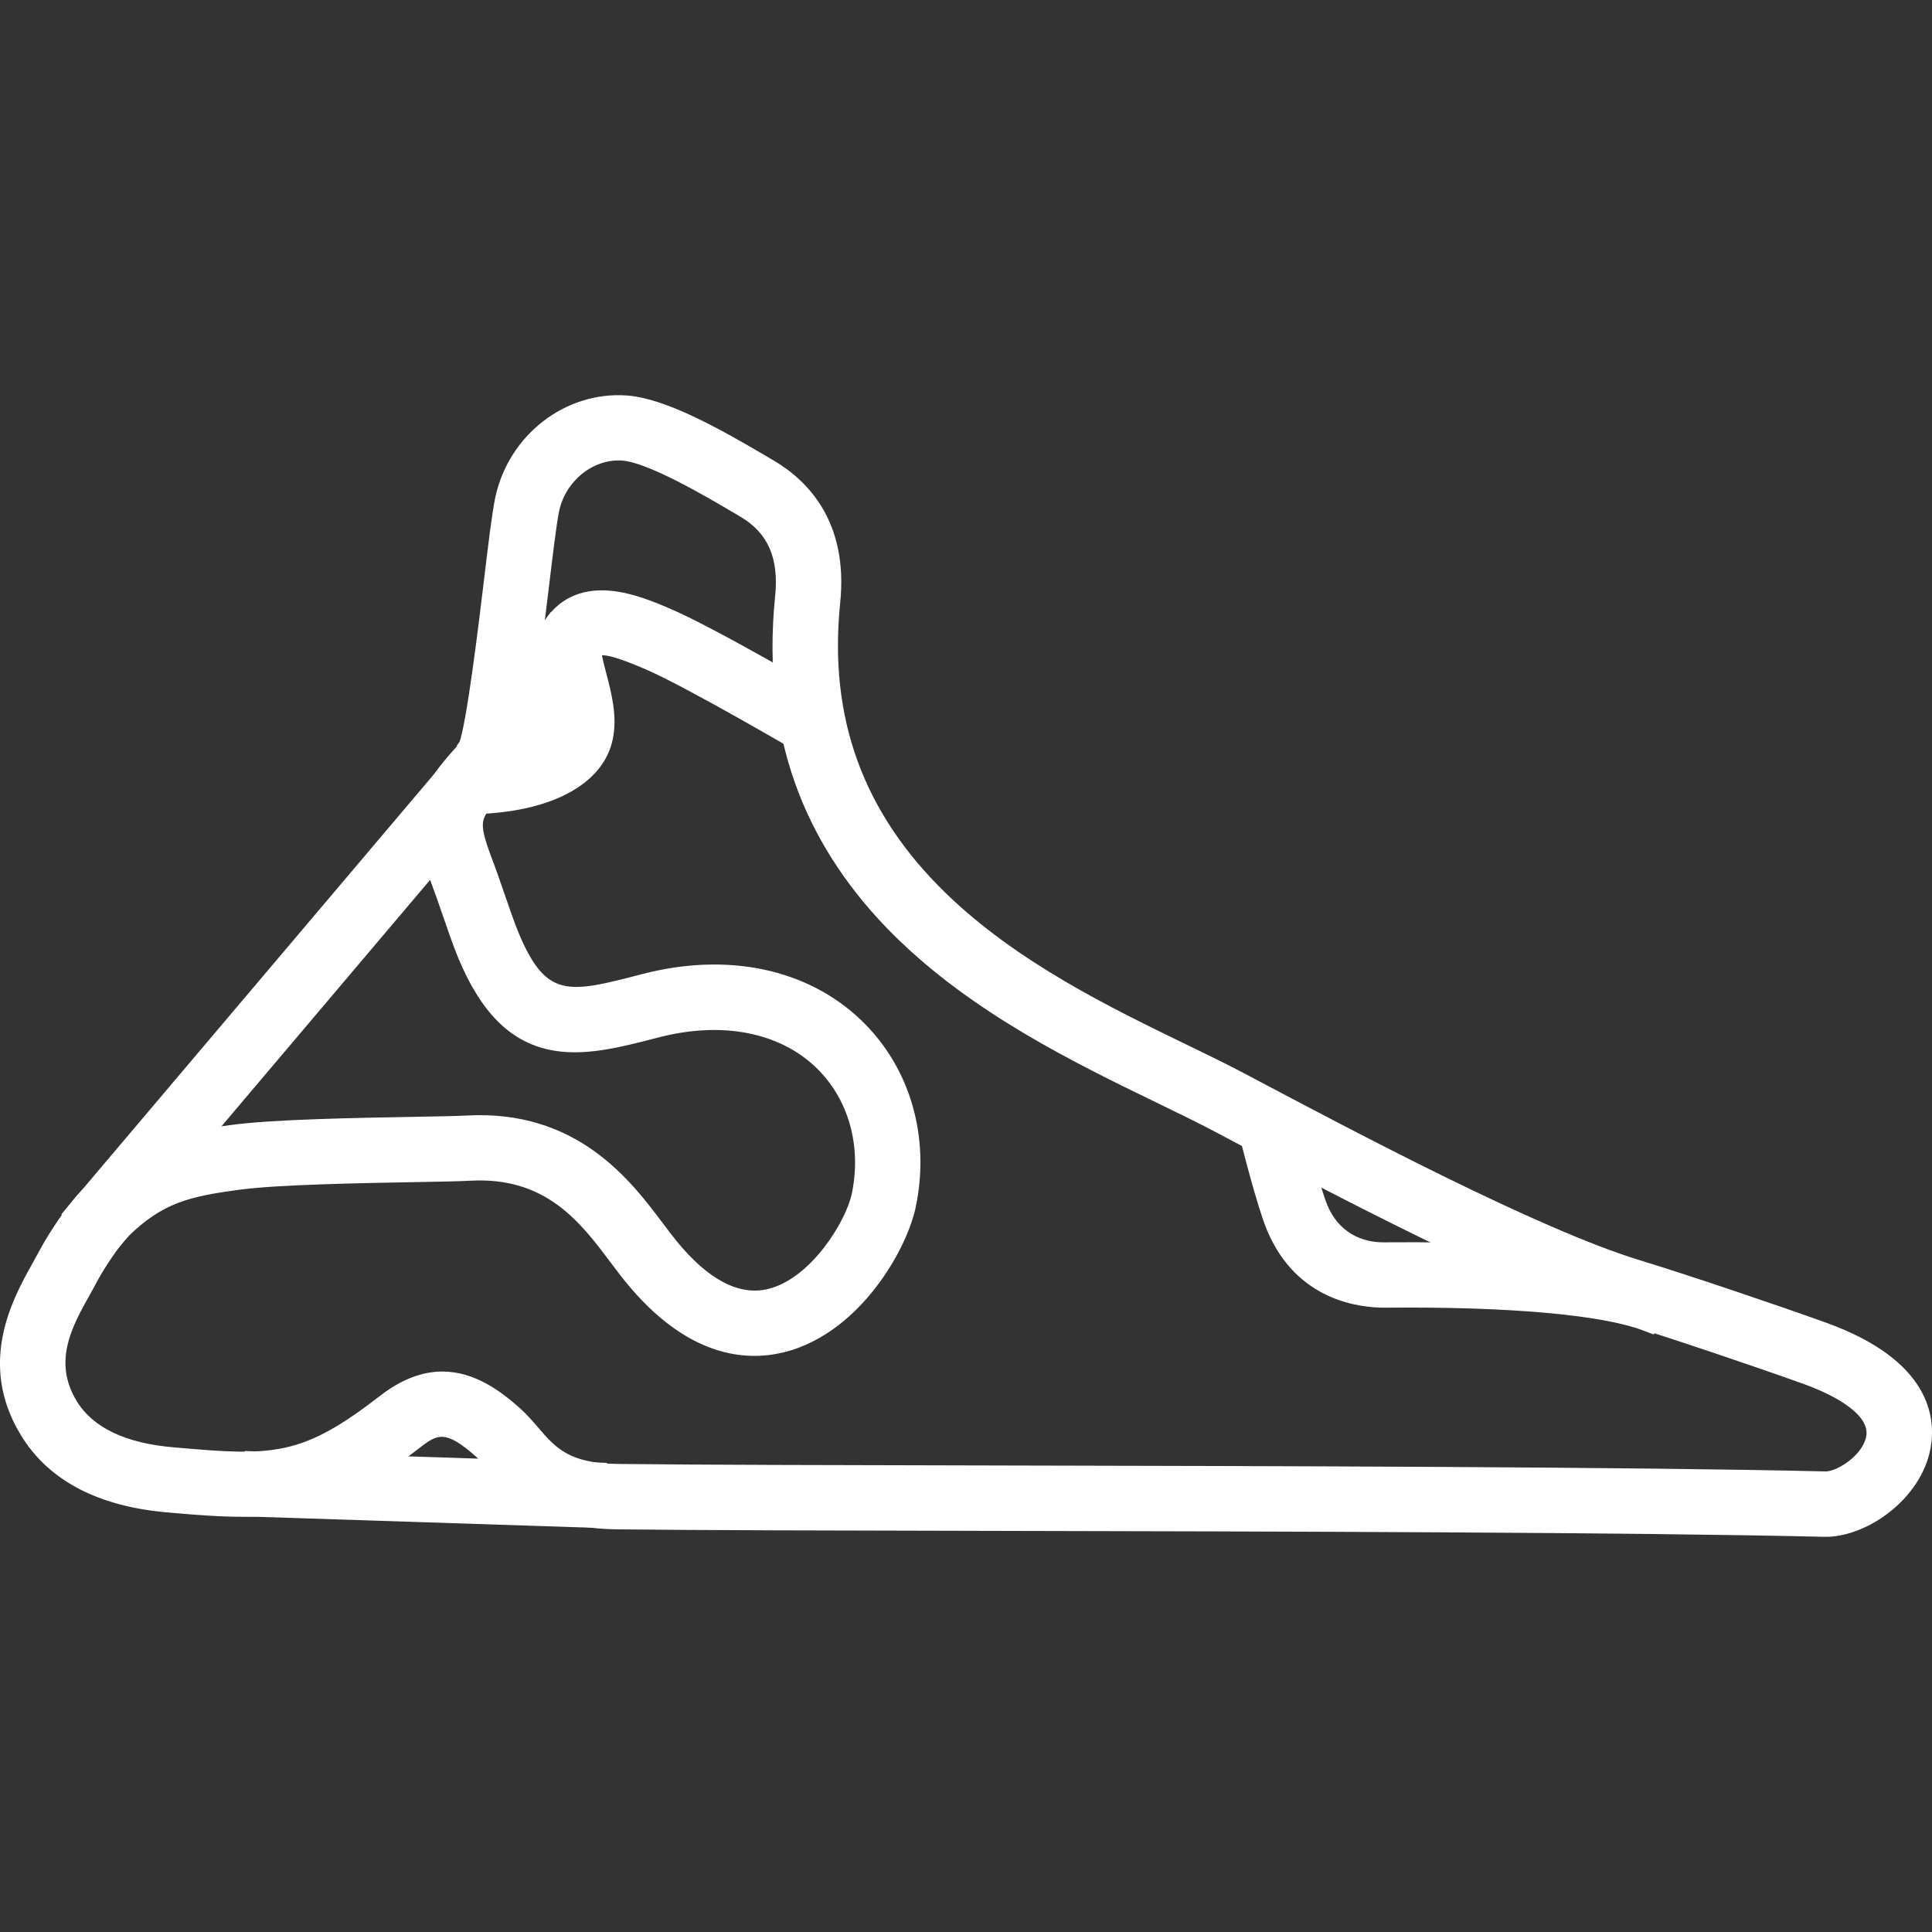
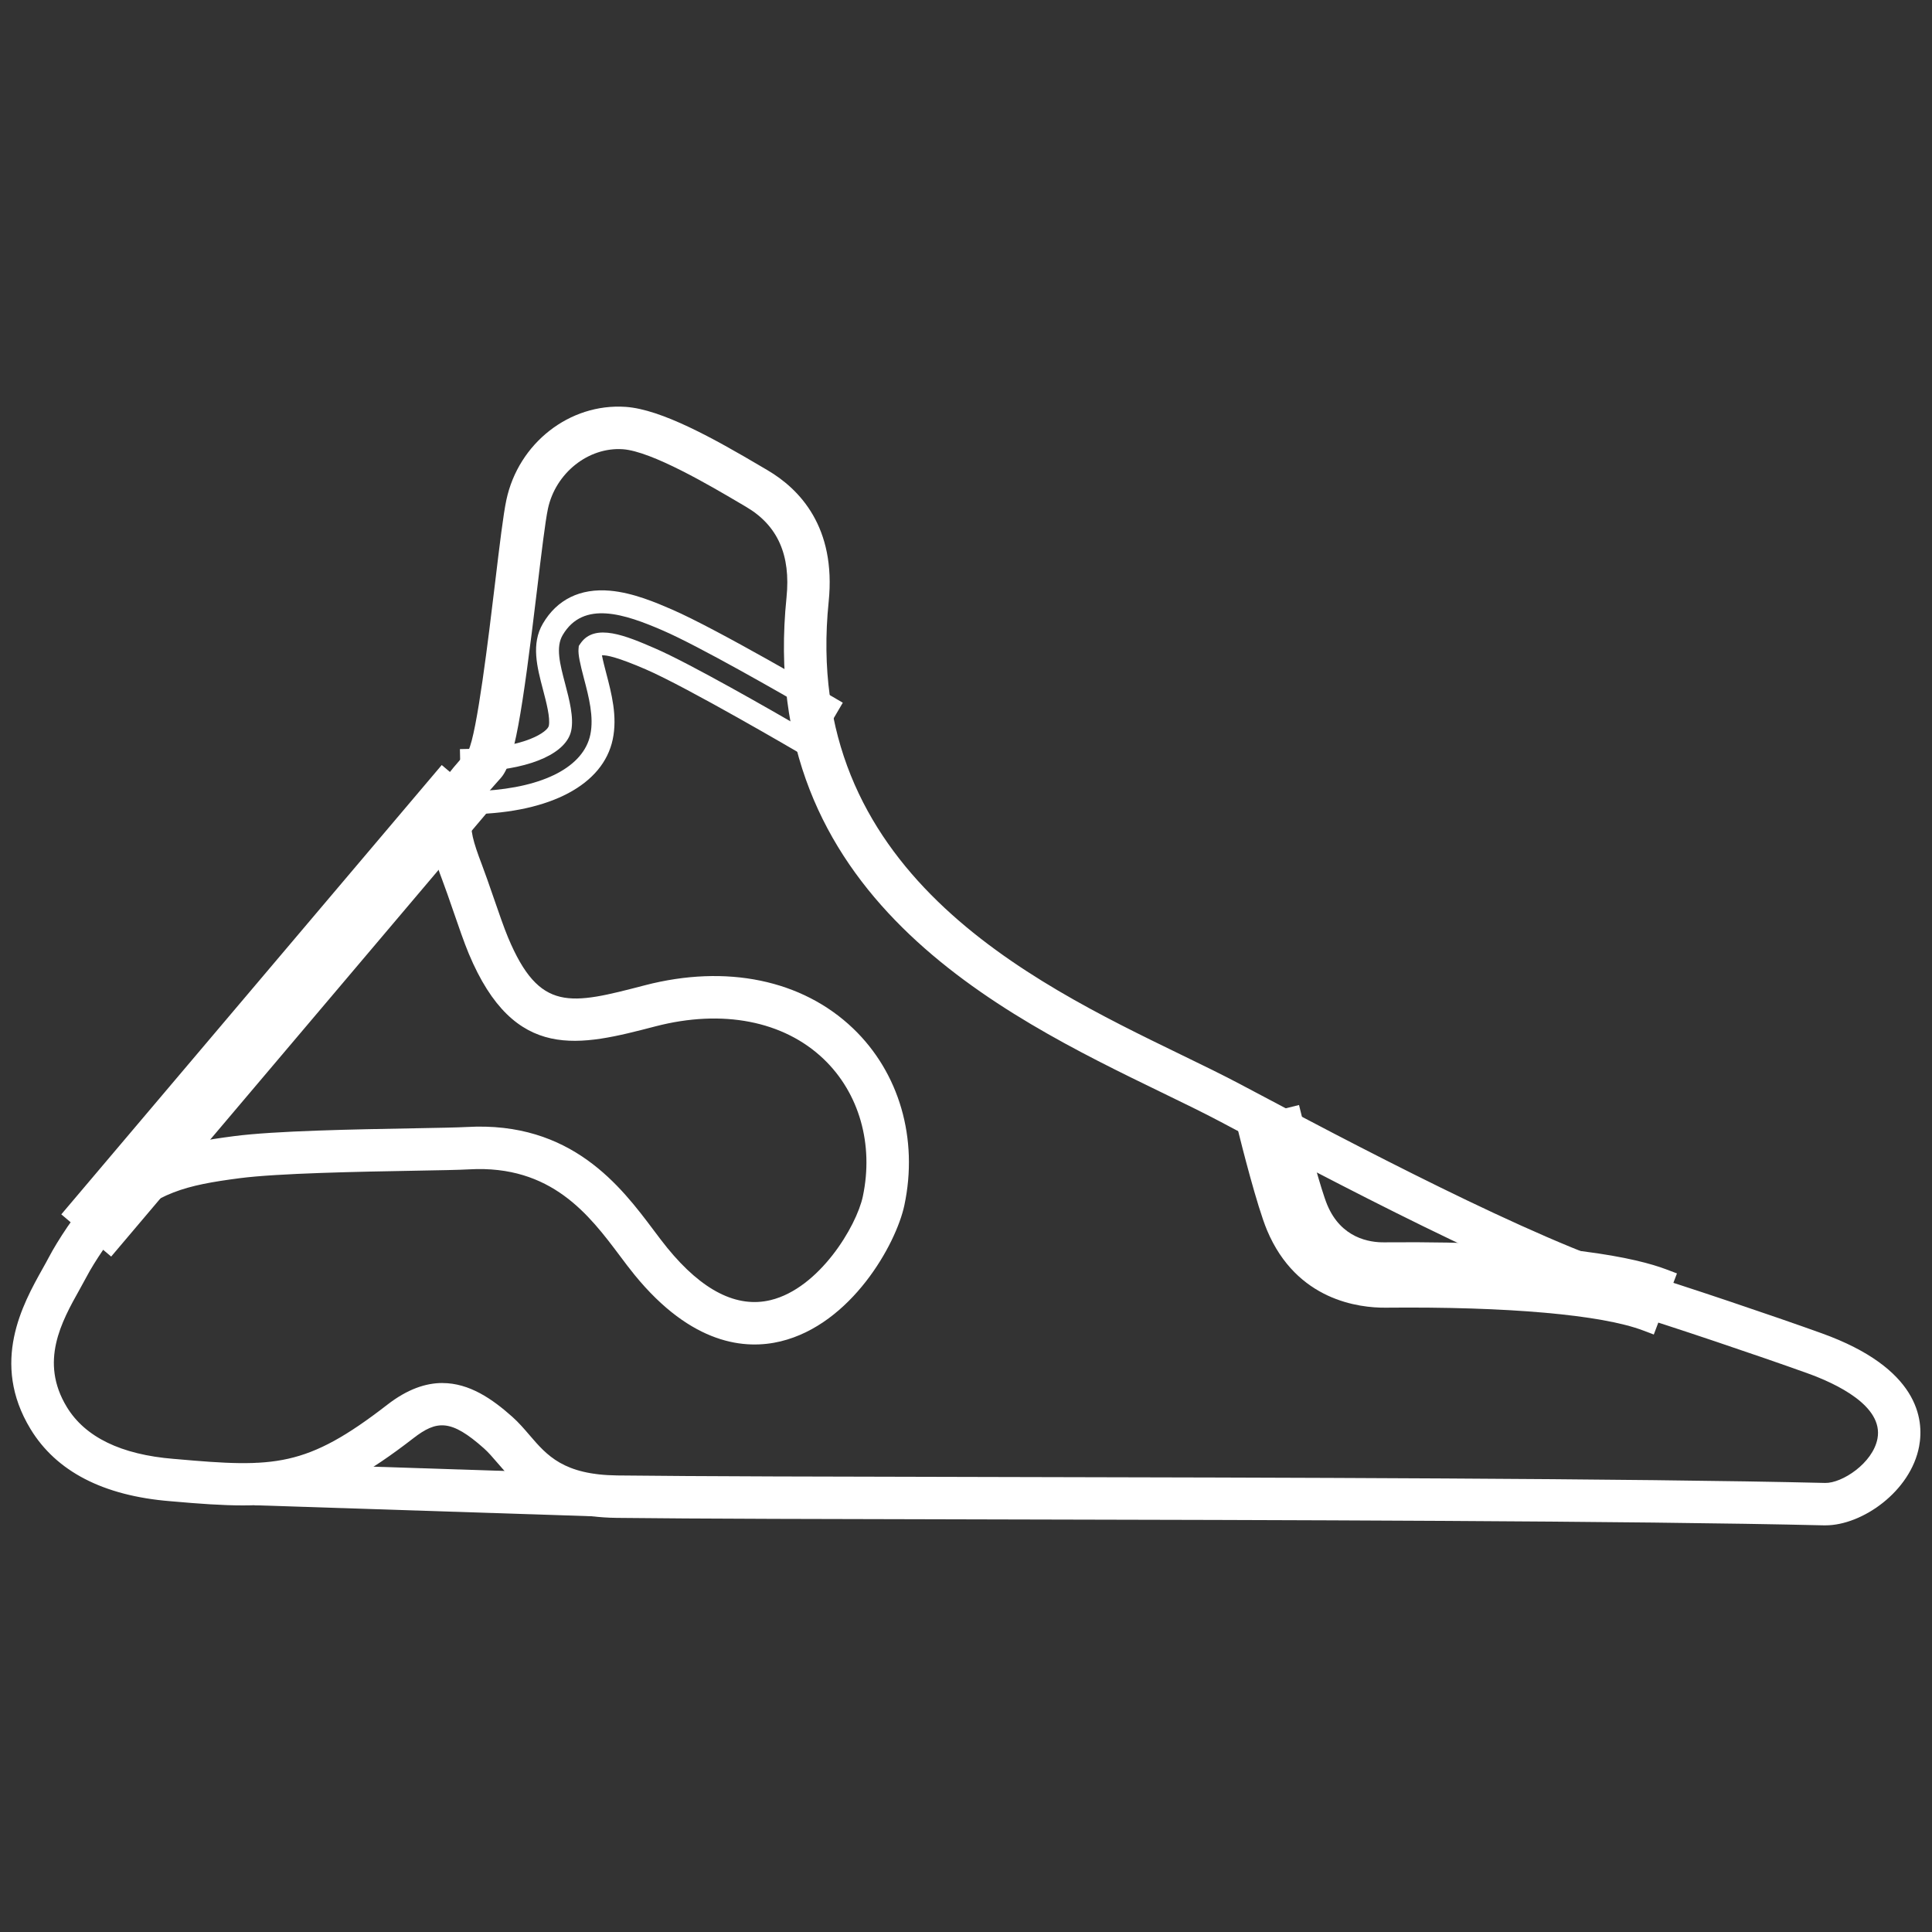
<svg xmlns="http://www.w3.org/2000/svg" id="Calque_1" data-name="Calque 1" viewBox="0 0 1000 1000">
  <rect x="0" y="0" width="1000" height="1000" fill="#333333" stroke="none" />
  <defs>
    <style> .cls-1 { fill: #fff; } </style>
  </defs>
  <g>
    <path class="cls-1" d="m944.9,789.52h-.73c-99.74-2.38-282.46-2.76-429.27-3.07-83.43-.17-155.47-.32-195.62-.8-37.77-.45-51.69-16.67-61.85-28.52-2.39-2.79-4.65-5.42-6.9-7.42-17.13-15.27-24.48-14.66-36.62-5.25-46.69,36.19-68.7,37.63-124.6,32.66l-1.2-.1c-34.64-2.81-58.97-15.39-72.32-37.37-20.9-34.41-3.92-64.77,6.22-82.91,1.21-2.16,2.35-4.2,3.35-6.11,4.21-8.05,14.23-23.54,21.33-30.47,24.54-23.97,46.29-28.41,74.33-32.08,21.3-2.79,62.78-3.53,93.07-4.07,12.22-.22,22.78-.41,27.53-.68,54.25-3.09,79.82,30.92,96.72,53.43,2.47,3.29,4.8,6.4,7.07,9.18,18.05,22.13,36.04,31.21,53.46,26.99,25.15-6.09,44.44-38.16,47.73-53.65,5.72-26.94-1.86-53.52-20.27-71.12-20.68-19.76-52.39-25.93-87.03-16.93-39.16,10.18-72.98,18.98-96.64-37.56-2.37-5.66-5.3-14.16-8.13-22.38-2.09-6.05-4.06-11.76-5.67-15.98-13.27-34.73-5.83-45.14,12.27-65.38l1.29-1.45c4.47-8.78,10.53-59.28,13.8-86.55,2.39-19.92,4.28-35.66,5.87-43.13,6.25-29.43,32.78-50.17,61.71-48.21,18.64,1.26,45.97,16.57,70.12,30.82l3.35,1.97c16.61,9.76,35.59,29.48,31.65,68.04-14.21,139.06,103.93,196.4,182.11,234.34,11.24,5.45,21.85,10.61,31.19,15.56l2.1,1.12c52.37,27.77,149.86,79.46,202.83,95.56,23.83,7.24,71.08,23.21,95.82,32.12,49.98,18,53.01,44.37,50.37,58.49-4.35,23.29-29.42,40.9-48.45,40.9h0Zm-715.91-73.66c13.97,0,25.83,8.25,36.16,17.46,3.34,2.98,6.19,6.3,8.94,9.51,9.06,10.56,17.61,20.53,45.45,20.86,40.04.48,112.04.63,195.41.8,146.93.31,329.78.69,429.76,3.08,8.71.19,24.68-10.22,27.07-22.97,3.16-16.91-21.34-28.43-36.23-33.79-24-8.64-71.62-24.74-94.76-31.77-55-16.71-153.7-69.05-206.73-97.17l-2.1-1.12c-8.99-4.77-19.44-9.84-30.49-15.2-83.68-40.61-210.13-101.99-194.37-256.33,2.24-21.95-4.6-37.29-20.92-46.87l-3.39-2c-14.75-8.7-45.44-26.81-60.44-27.83-17.85-1.19-34.82,12.36-38.75,30.86-1.38,6.51-3.4,23.35-5.54,41.18-7.88,65.66-11.91,90.36-18.82,98.1l-1.71,1.92c-15.22,17.02-17.18,19.21-8.13,42.9,1.74,4.56,3.77,10.44,5.92,16.66,2.72,7.89,5.54,16.06,7.63,21.06,16.31,38.97,32.28,34.82,70.85,24.78,42.17-10.96,81.43-2.83,107.73,22.31,23.95,22.89,33.89,57.12,26.57,91.56-4.29,20.19-27.48,61.59-64.04,70.44-18.11,4.39-45.94,1.97-75.65-34.46-2.5-3.06-4.98-6.37-7.61-9.88-15.76-20.99-35.38-47.08-77.91-44.69-5.18.3-15.42.48-28.39.71-28.09.5-70.54,1.27-90.62,3.89-27.62,3.61-42.73,7.36-61.84,26.02-4.59,4.48-13.3,17.46-17.21,24.94-1.09,2.07-2.33,4.29-3.64,6.64-9.3,16.62-20.87,37.32-6.62,60.78,9.49,15.63,28.11,24.67,55.33,26.88l1.37.11c50.76,4.52,67.26,4.36,109.2-28.14,10.41-8.07,19.88-11.24,28.53-11.24h-.01Z" />
-     <path class="cls-1" d="m944.9,795.45h-.84c-99.67-2.38-282.31-2.76-429.07-3.07h-.38c-83.32-.17-155.27-.32-195.4-.8-40.45-.48-56-18.6-66.28-30.59-2.28-2.65-4.4-5.13-6.34-6.86-15.87-14.15-20.12-11.91-29.04-4.99-48.16,37.33-72.24,38.9-128.75,33.88l-1.17-.1c-36.63-2.98-62.5-16.5-76.89-40.2-22.7-37.37-3.95-70.88,6.12-88.88l.12-.22c1.14-2.04,2.22-3.97,3.15-5.74,4.51-8.61,14.81-24.51,22.44-31.96,25.8-25.2,49.46-30.03,77.71-33.72,21.65-2.83,63.31-3.58,93.74-4.12,12.15-.22,22.64-.41,27.3-.67,57.46-3.27,85.21,33.7,101.8,55.79l.17.22c2.37,3.16,4.61,6.14,6.76,8.78,16.48,20.21,32.46,28.61,47.47,24.98,22.44-5.43,40.39-35.3,43.32-49.12,5.29-24.91-1.65-49.43-18.56-65.6-19.16-18.31-48.84-23.95-81.44-15.48-20.18,5.24-39.21,10.19-56.91,6.29-20.22-4.46-35.05-19.49-46.69-47.3-2.44-5.84-5.4-14.43-8.27-22.74-2.07-6-4.02-11.67-5.6-15.79-14.45-37.81-5.35-50.5,13.39-71.45l.7-.78c4.02-9.73,10.47-63.45,12.93-83.97,2.41-20.12,4.31-35.93,5.95-43.65,6.86-32.31,36.06-55.05,67.91-52.9,19.93,1.34,48,17.03,72.74,31.63l3.35,1.97c18.1,10.63,38.8,32.06,34.54,73.75-6.08,59.47,11.8,108.61,54.64,150.24,36.85,35.8,85.26,59.29,124.15,78.17l.24.11c11.2,5.44,21.77,10.57,31.14,15.54l2.1,1.12c52.2,27.68,149.35,79.2,201.77,95.12,23.9,7.26,71.28,23.28,96.11,32.22,54.1,19.48,57.18,49.19,54.19,65.16-4.89,26.18-32.7,45.74-54.28,45.74h-.04Zm-716.04-63.61c7.64,0,15.47,4.39,25.61,13.43,2.53,2.26,4.91,5.02,7.42,7.95,9.98,11.63,22.37,26.07,57.45,26.48,40.07.47,112,.63,195.29.8h.38c146.81.31,329.52.69,429.3,3.07h.58c16.59,0,38.83-15.75,42.63-36.06,3.96-21.18-12.58-39.59-46.55-51.82-24.69-8.89-71.8-24.82-95.54-32.03-53.52-16.26-151.33-68.13-203.88-95.99l-2.1-1.12c-9.18-4.87-19.66-9.96-30.76-15.35l-.24-.11c-39.66-19.25-89.02-43.21-127.24-80.33-20.96-20.36-36.54-42.96-46.31-67.18-11.3-28.01-15.29-59.22-11.87-92.77,3.62-35.43-13.64-53.45-28.75-62.33l-3.36-1.98c-23.57-13.91-50.17-28.85-67.51-30.02-26-1.76-49.87,16.96-55.51,43.53-1.53,7.2-3.4,22.78-5.77,42.51-5.85,48.75-10.3,80.54-14.42,88.63l-.35.69-1.8,2.02c-16.27,18.19-23.7,26.49-11.16,59.31,1.65,4.31,3.63,10.07,5.74,16.16,2.8,8.13,5.7,16.54,8,22.03,21.67,51.78,50.19,44.37,89.66,34.11,36.69-9.54,70.44-2.84,92.64,18.38,19.91,19.03,28.12,47.68,21.97,76.64-3.66,17.24-24.21,51.43-52.13,58.18-19.83,4.8-39.84-4.96-59.45-29.01-2.3-2.82-4.61-5.89-7.05-9.15l-.16-.22c-17.11-22.78-40.53-53.98-91.64-51.07-4.89.28-15.49.47-27.76.69-30.14.54-71.42,1.28-92.41,4.03-27.75,3.63-47.68,7.71-70.96,30.45-6.41,6.26-16.09,21.09-20.22,28.97-1,1.92-2.12,3.92-3.3,6.03l-.12.22c-10.13,18.11-25.44,45.47-6.33,76.93,12.31,20.27,35.1,31.89,67.73,34.54l1.22.1c53.28,4.74,74.05,4.54,120.47-31.44,6.75-5.23,12.61-7.92,18.59-7.92l-.03.02Zm716.04,41.64h-.33c-99.89-2.39-282.64-2.77-429.49-3.08h-.15c-83.35-.17-155.34-.32-195.46-.8-30.52-.36-40.36-11.83-49.88-22.92-2.64-3.08-5.35-6.24-8.39-8.95-8.33-7.43-19.52-15.95-32.21-15.95-8.08,0-16.22,3.27-24.9,9.99-43.58,33.78-61.93,33.94-113.36,29.36l-1.34-.11c-29.21-2.37-49.37-12.37-59.9-29.71-16.05-26.42-3.01-49.73,6.51-66.75,1.16-2.07,2.48-4.42,3.56-6.5,4.14-7.91,13.23-21.46,18.32-26.43,21.09-20.6,38.71-24.19,65.21-27.66,20.43-2.67,63.07-3.44,91.28-3.94h.38c12.72-.24,22.76-.42,27.77-.7,45.73-2.58,67.26,26.11,82.99,47.05,2.59,3.45,5.03,6.71,7.47,9.69,15.32,18.79,39.85,39.67,69.66,32.44,33.59-8.13,55.75-47.58,59.64-65.91,6.88-32.41-2.42-64.57-24.87-86.04-24.78-23.69-62.01-31.29-102.14-20.85-38.38,9.99-59.52,15.49-77.81-28.23-2.18-5.2-5.02-13.44-7.77-21.42-2.03-5.88-4.12-11.96-5.85-16.48-10.03-26.24-7.24-30.54,9.25-48.97l1.71-1.91c5.86-6.58,10.27-35.83,17.35-94.86,2.16-17.98,4.2-34.94,5.63-41.71,4.52-21.31,24.28-36.93,44.95-35.55,14.42.97,38.83,14.34,63.06,28.63l3.39,2c18.26,10.73,26.28,28.42,23.81,52.58-6.77,66.24,12.26,120.54,58.16,166,39.41,39.02,91.24,64.18,132.89,84.39,11.14,5.41,21.61,10.49,30.68,15.3l2.1,1.12c52.87,28.03,151.23,80.19,205.68,96.74,23.24,7.06,71,23.21,95.05,31.87,36.87,13.27,42.13,29.33,40.05,40.46-3,16.06-21.74,27.82-32.69,27.82h0Zm-715.91-63.57c16.7,0,30.21,10.13,40.11,18.96,3.63,3.23,6.6,6.7,9.47,10.05,8.89,10.36,15.89,18.52,41.04,18.81,40.06.48,112.02.63,195.35.8h.15c146.9.31,329.73.69,429.74,3.08h.14c5.87,0,19.12-8.26,20.96-18.14.94-5.02-2.11-10.2-9.06-15.39-7.13-5.32-16.63-9.32-23.34-11.74-23.92-8.62-71.4-24.67-94.48-31.68-55.54-16.88-154.56-69.38-207.76-97.59l-2.13-1.13c-8.88-4.71-19.26-9.74-30.24-15.08-42.5-20.62-95.31-46.26-136.12-86.66-22.35-22.13-38.93-46.84-49.29-73.42-11.97-30.72-16.11-65.11-12.32-102.21,2.01-19.68-3.72-32.75-18.03-41.16l-3.4-2.01c-13.24-7.81-44.23-26.1-57.83-27.02-14.93-.98-29.23,10.5-32.55,26.18-1.33,6.24-3.33,22.95-5.45,40.63-8.31,69.29-12.2,92.3-20.28,101.37l-1.71,1.92c-7.02,7.85-10.88,12.16-11.8,16.29-.84,3.77.37,8.95,4.79,20.54,1.8,4.7,3.92,10.87,5.98,16.84,2.69,7.8,5.47,15.86,7.5,20.71,14.32,34.23,25.81,31.24,63.89,21.34,44.2-11.49,85.5-2.83,113.32,23.76,25.45,24.32,36.02,60.61,28.28,97.07-2.1,9.9-8.74,26.11-21.04,41.89-9.48,12.15-25.4,27.75-47.41,33.08-19.77,4.79-49.97,2.35-81.64-36.47-2.58-3.17-5.1-6.52-7.76-10.06-15.68-20.88-33.44-44.55-72.83-42.33-5.24.3-15.39.48-28.23.72h-.38c-27.95.51-70.19,1.27-89.96,3.85-26.89,3.52-40.55,6.89-58.46,24.38-3.74,3.65-12.16,15.92-16.1,23.44-1.16,2.22-2.52,4.65-3.72,6.79-8.99,16.08-19.19,34.3-6.73,54.81,8.45,13.91,25.52,22,50.74,24.05l1.38.11c50.02,4.45,64.76,4.33,105.08-26.92,10.69-8.28,21.51-12.48,32.17-12.48l-.04.02Z" />
  </g>
  <g>
    <rect class="cls-1" x="-3.33" y="512.17" width="292.88" height="21.96" transform="translate(-348.64 294.36) rotate(-49.75)" />
    <path class="cls-1" d="m57.54,650.4l-25.81-21.85,196.91-232.57,25.81,21.85-196.91,232.57h0Zm-9.1-23.24l7.71,6.53,181.59-214.47-7.71-6.53-181.59,214.47h0Z" />
  </g>
  <g>
    <rect class="cls-1" x="208.86" y="683.21" width="21.96" height="175.59" transform="translate(-557.92 965.57) rotate(-88.13)" />
-     <path class="cls-1" d="m312.96,790.97l-187.35-6.12,1.11-33.8,187.35,6.12-1.11,33.8Zm-175.11-17.58l163.64,5.35.33-10.1-163.64-5.34-.33,10.1h0Z" />
  </g>
  <g>
-     <path class="cls-1" d="m244.59,415.48l-.48-21.96c27.85-.6,44.09-8.79,45.74-16.55,1.16-5.46-1.09-14.02-3.07-21.58-2.87-10.93-5.59-21.26-.65-29.66,14.27-24.3,43.5-11.67,59.21-4.88,22.9,9.89,80.34,43.54,82.78,44.97l-11.11,18.94c-.58-.34-58.71-34.4-80.37-43.75-17.54-7.58-27.31-10.4-31.27-4.62-.22,2.45,1.5,9.01,2.66,13.41,2.61,9.92,5.56,21.16,3.32,31.72-4.34,20.44-29.29,33.13-66.75,33.95h-.01Z" />
    <path class="cls-1" d="m238.79,421.54l-.74-33.81,5.93-.13c28.44-.62,39.47-9.03,40.07-11.86.87-4.08-1.28-12.26-3.01-18.83-3.06-11.63-6.22-23.65-.03-34.17,7.32-12.47,19.32-18.34,34.69-17,12.01,1.05,24.03,6.24,31.98,9.68,23.15,9.99,80.97,43.86,83.43,45.3l5.12,3-17.11,29.18-5.12-3.01c-.58-.34-58.4-34.22-79.72-43.42-14.51-6.27-20.39-7.5-22.72-7.27.54,2.83,1.68,7.17,2.19,9.12,2.77,10.56,5.92,22.53,3.38,34.46-4.95,23.32-32.02,37.76-72.42,38.65l-5.93.13v-.02Zm11.38-22.33l.22,10.11c31.19-1.82,51.64-12.48,55.15-29.02,1.95-9.18-.81-19.7-3.25-28.98-2.09-7.94-3.1-12.51-2.84-15.46l.14-1.54.87-1.28c7.45-10.9,23.95-3.77,38.51,2.52,18.12,7.82,61.08,32.5,75.9,41.1l5.11-8.72c-14.95-8.68-58.17-33.52-77.01-41.65-19.41-8.39-41.02-15.81-51.74,2.44-3.69,6.27-1.39,15.02,1.28,25.15,2.15,8.2,4.59,17.48,3.14,24.32-2.43,11.42-20.03,19.43-45.49,21h0Z" />
  </g>
  <g>
-     <rect class="cls-1" x="238.2" y="350.13" width="72.86" height="21.96" transform="translate(-178.74 377.76) rotate(-54.85)" />
-     <path class="cls-1" d="m264.06,405.46l-27.65-19.47,48.77-69.27,27.65,19.47-48.77,69.27Zm-11.13-22.34l8.26,5.82,35.12-49.88-8.26-5.82-35.12,49.88Z" />
-   </g>
+     </g>
  <g>
    <path class="cls-1" d="m852.55,683.1c-22-8.34-71.4-12.81-135.5-12.18-12.18.13-41.86-3.21-55.79-36.5-5.04-12.05-13.57-46.15-14.53-50l21.31-5.29c2.49,10.01,9.75,37.93,13.48,46.82,8.46,20.24,25.77,23.16,35.32,23.01,39.21-.36,110.01.91,143.5,13.6l-7.79,20.54Z" />
    <path class="cls-1" d="m855.99,690.74l-5.54-2.1c-21.41-8.12-70.01-12.42-133.34-11.79-13.32.1-45.98-3.49-61.32-40.14-5.1-12.2-13.24-44.51-14.81-50.86l-1.43-5.75,32.82-8.15,1.43,5.75c3.41,13.74,10.01,38.36,13.19,45.96,7.17,17.14,21.75,19.53,29.77,19.37,92.45-.85,130.95,8.4,145.69,13.99l5.54,2.1-11.99,31.62h-.01Zm-127.22-25.81c54.28,0,97.12,3.83,120.26,10.73l3.59-9.47c-34.41-10.54-99.01-11.64-135.73-11.31-8.83.12-30.62-2.2-40.85-26.65-3.53-8.43-9.54-31.2-12.3-41.93l-9.81,2.44c3.67,14.33,9.34,35.13,12.8,43.39,12.55,30,39.34,32.99,50.26,32.86,3.98-.04,7.92-.06,11.79-.06h-.01Z" />
  </g>
</svg>